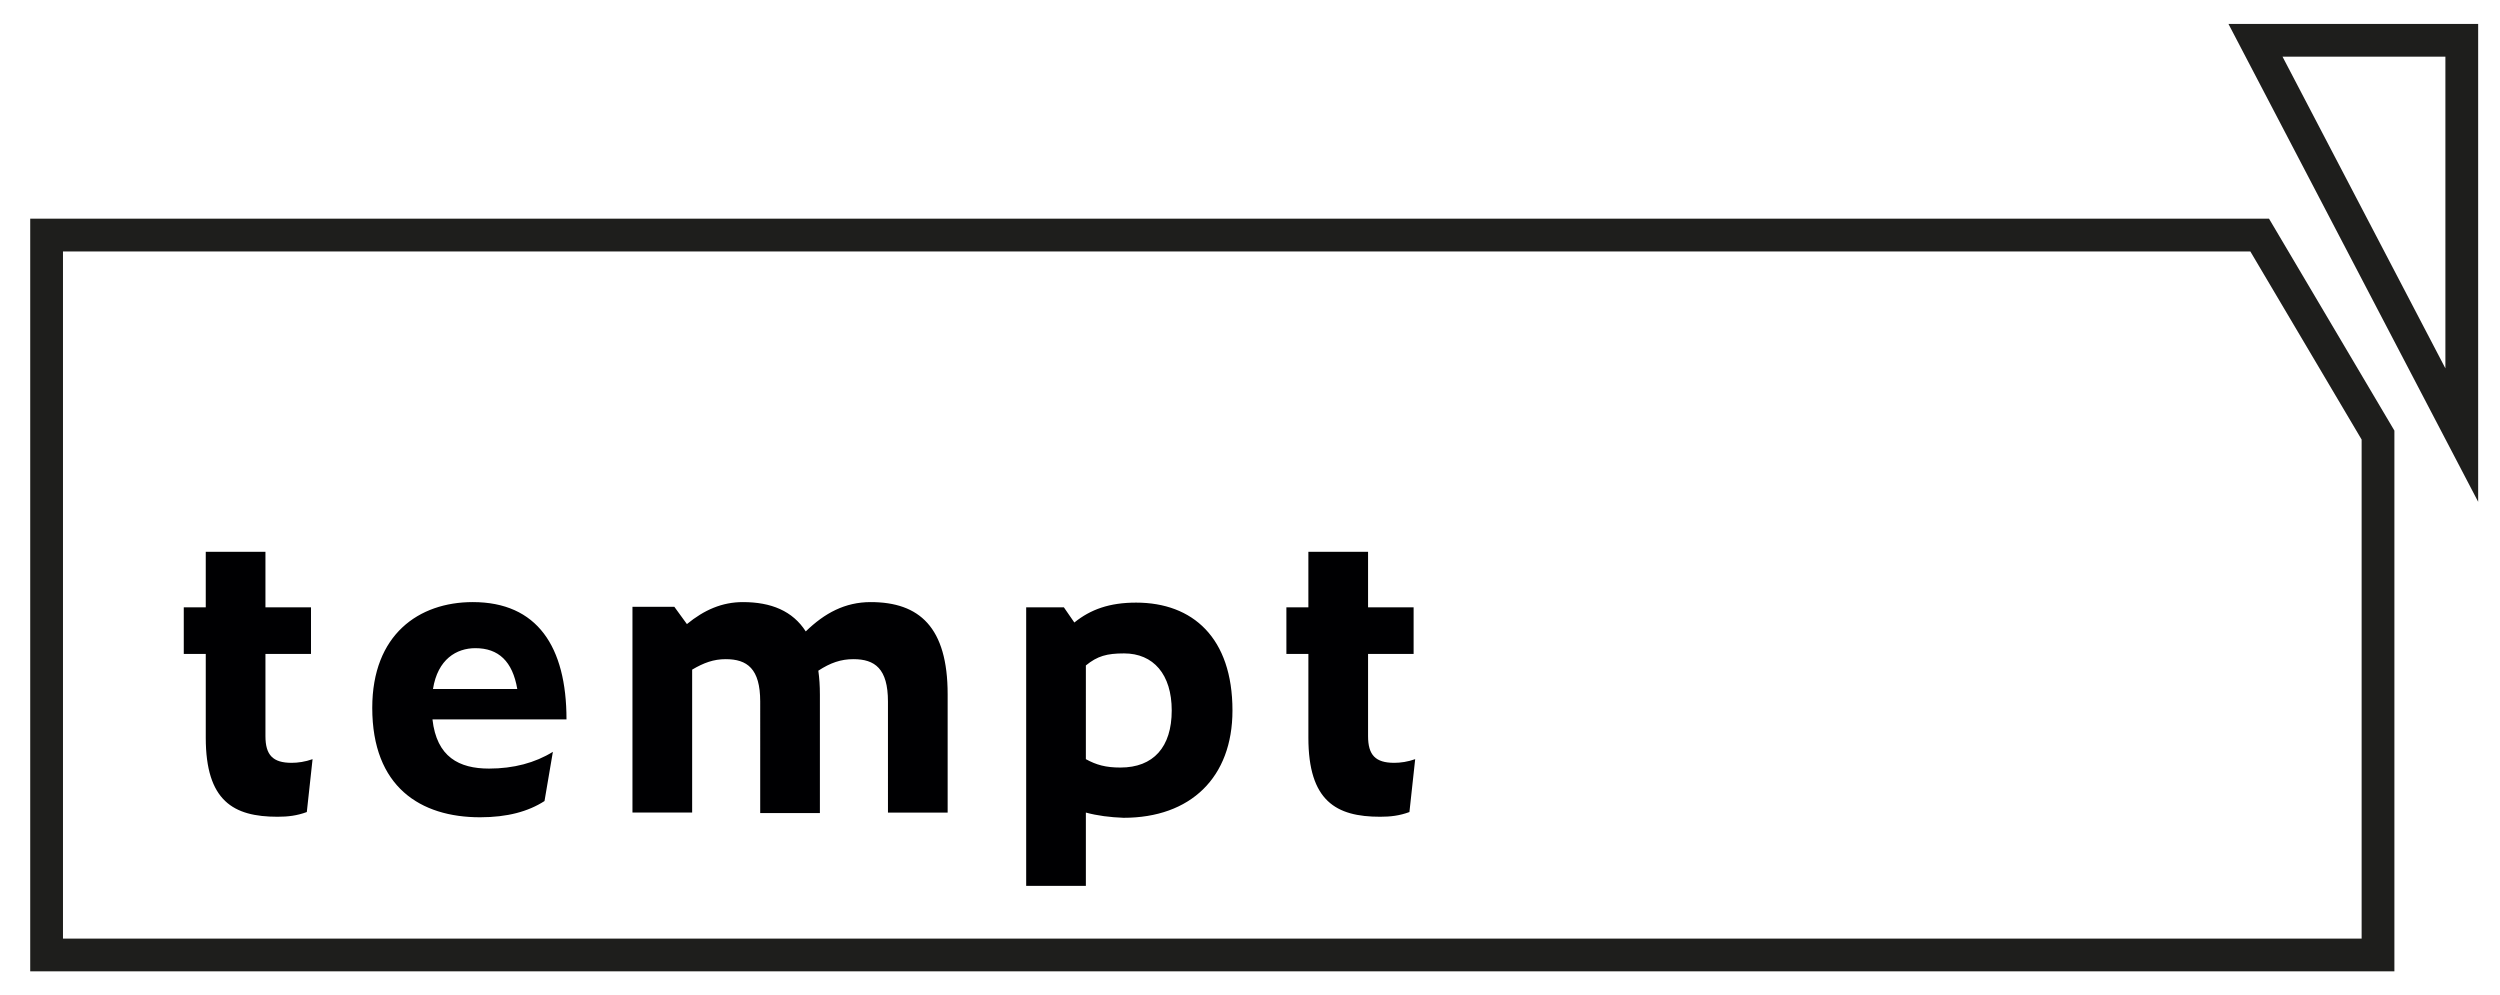
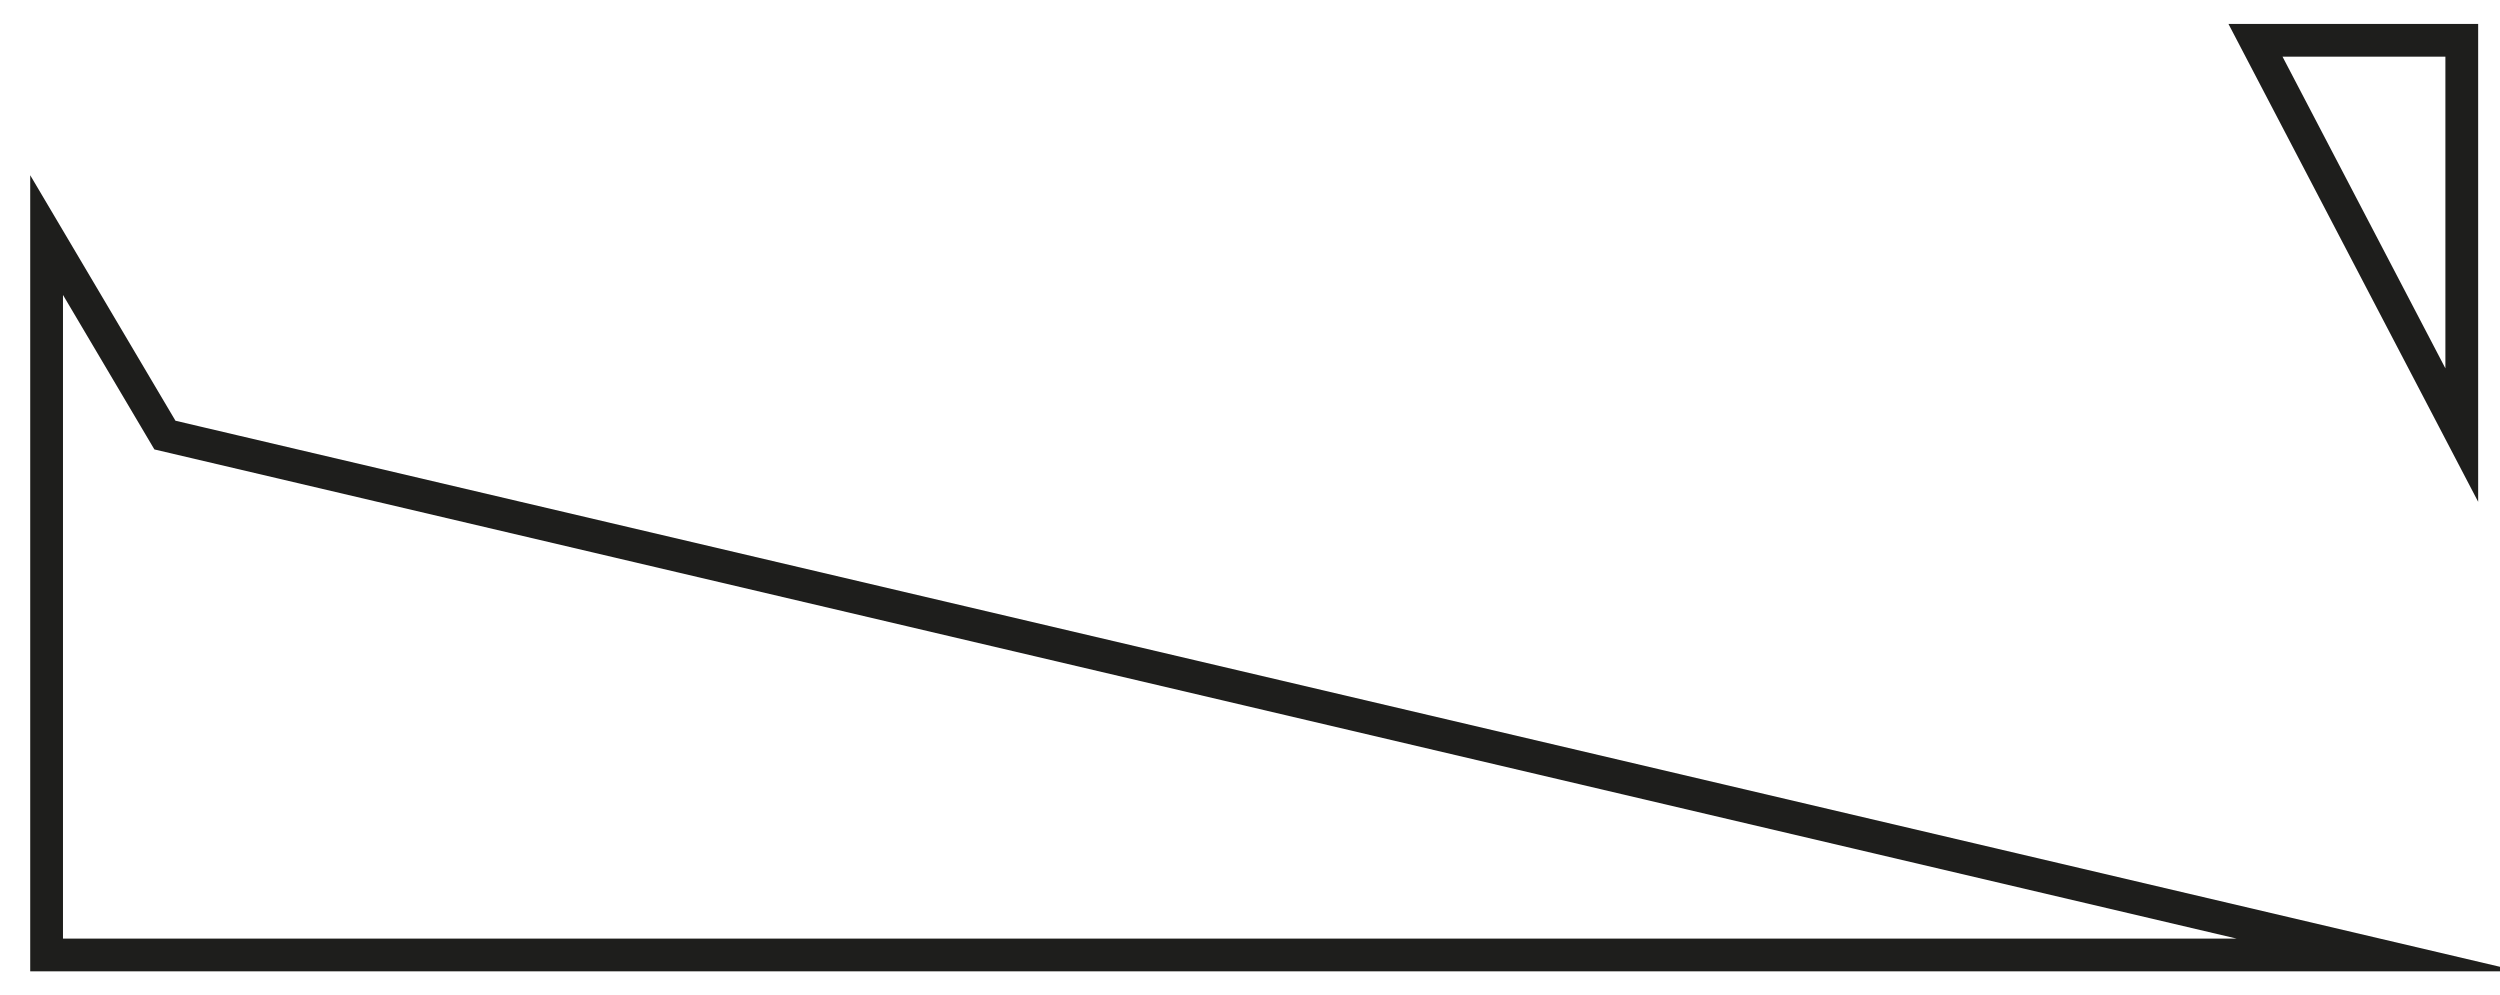
<svg xmlns="http://www.w3.org/2000/svg" version="1.1" id="Layer_1" x="0" y="0" viewBox="0 0 477.5 190.1" xml:space="preserve">
-   <path d="M454.2 182.4H8.9V44.9h422.7l22.6 38.2zm16-99.3L430.8 7.7h39.4z" fill="none" stroke="#1e1e1c" stroke-width="6.258" stroke-miterlimit="10" />
-   <path d="M53 156c-8.4 0-13.7-3-13.7-15.1v-16h-4.2V116h4.2v-10.6h11.4V116h8.7v8.9h-8.7v15.7c0 3.6 1.4 5.1 5 5.1 1.2 0 2.6-.2 4-.7l-1.1 10.1c-1.9.7-3.6.9-5.6.9zm38.7.1c-11.4 0-20.6-5.8-20.6-20.9 0-14 8.9-20.2 19.2-20.2 12.3 0 17.9 8.5 17.9 22.4H82.6c.8 7.2 5.1 9.4 10.8 9.4 4.7 0 8.8-1.1 12.2-3.2L104 153c-3.1 2-7.1 3.1-12.3 3.1zm-9-24.5h16.1c-.9-5.3-3.6-7.8-8-7.8-3.6 0-7.2 2.1-8.1 7.8zm49.5-3.7v27.3h-11.4v-39.3h8l2.4 3.3c3.3-2.7 6.7-4.2 10.7-4.2 5.4 0 9.5 1.7 12 5.6 3.6-3.5 7.5-5.6 12.4-5.6 9.3 0 14.7 4.8 14.7 17.6v22.6h-11.4V134c0-6.3-2.5-8.1-6.6-8.1-2.4 0-4.4.7-6.7 2.2.2 1.4.3 2.9.3 4.6v22.6h-11.4V134c0-6.3-2.5-8.1-6.6-8.1-2.3 0-4.2.7-6.4 2zm75.2 27.3v14H196V116h7.2l2 2.9c3.1-2.5 6.7-3.8 11.8-3.8 10.8 0 18.4 6.7 18.4 20.6 0 12.8-8 20.5-20.8 20.5-2.6-.1-5-.4-7.2-1zm0-28.1V145c2 1.1 3.8 1.6 6.6 1.6 6.3 0 9.8-3.9 9.8-10.9 0-6.9-3.5-10.9-9.1-10.9-3.3 0-5.1.5-7.3 2.3zm56.2 28.9c-8.4 0-13.7-3-13.7-15.1v-16h-4.2V116h4.2v-10.6h11.4V116h8.7v8.9h-8.7v15.7c0 3.6 1.4 5.1 5 5.1 1.2 0 2.6-.2 4-.7l-1.1 10.1c-1.9.7-3.6.9-5.6.9z" fill="#000002" />
+   <path d="M454.2 182.4H8.9V44.9l22.6 38.2zm16-99.3L430.8 7.7h39.4z" fill="none" stroke="#1e1e1c" stroke-width="6.258" stroke-miterlimit="10" />
</svg>